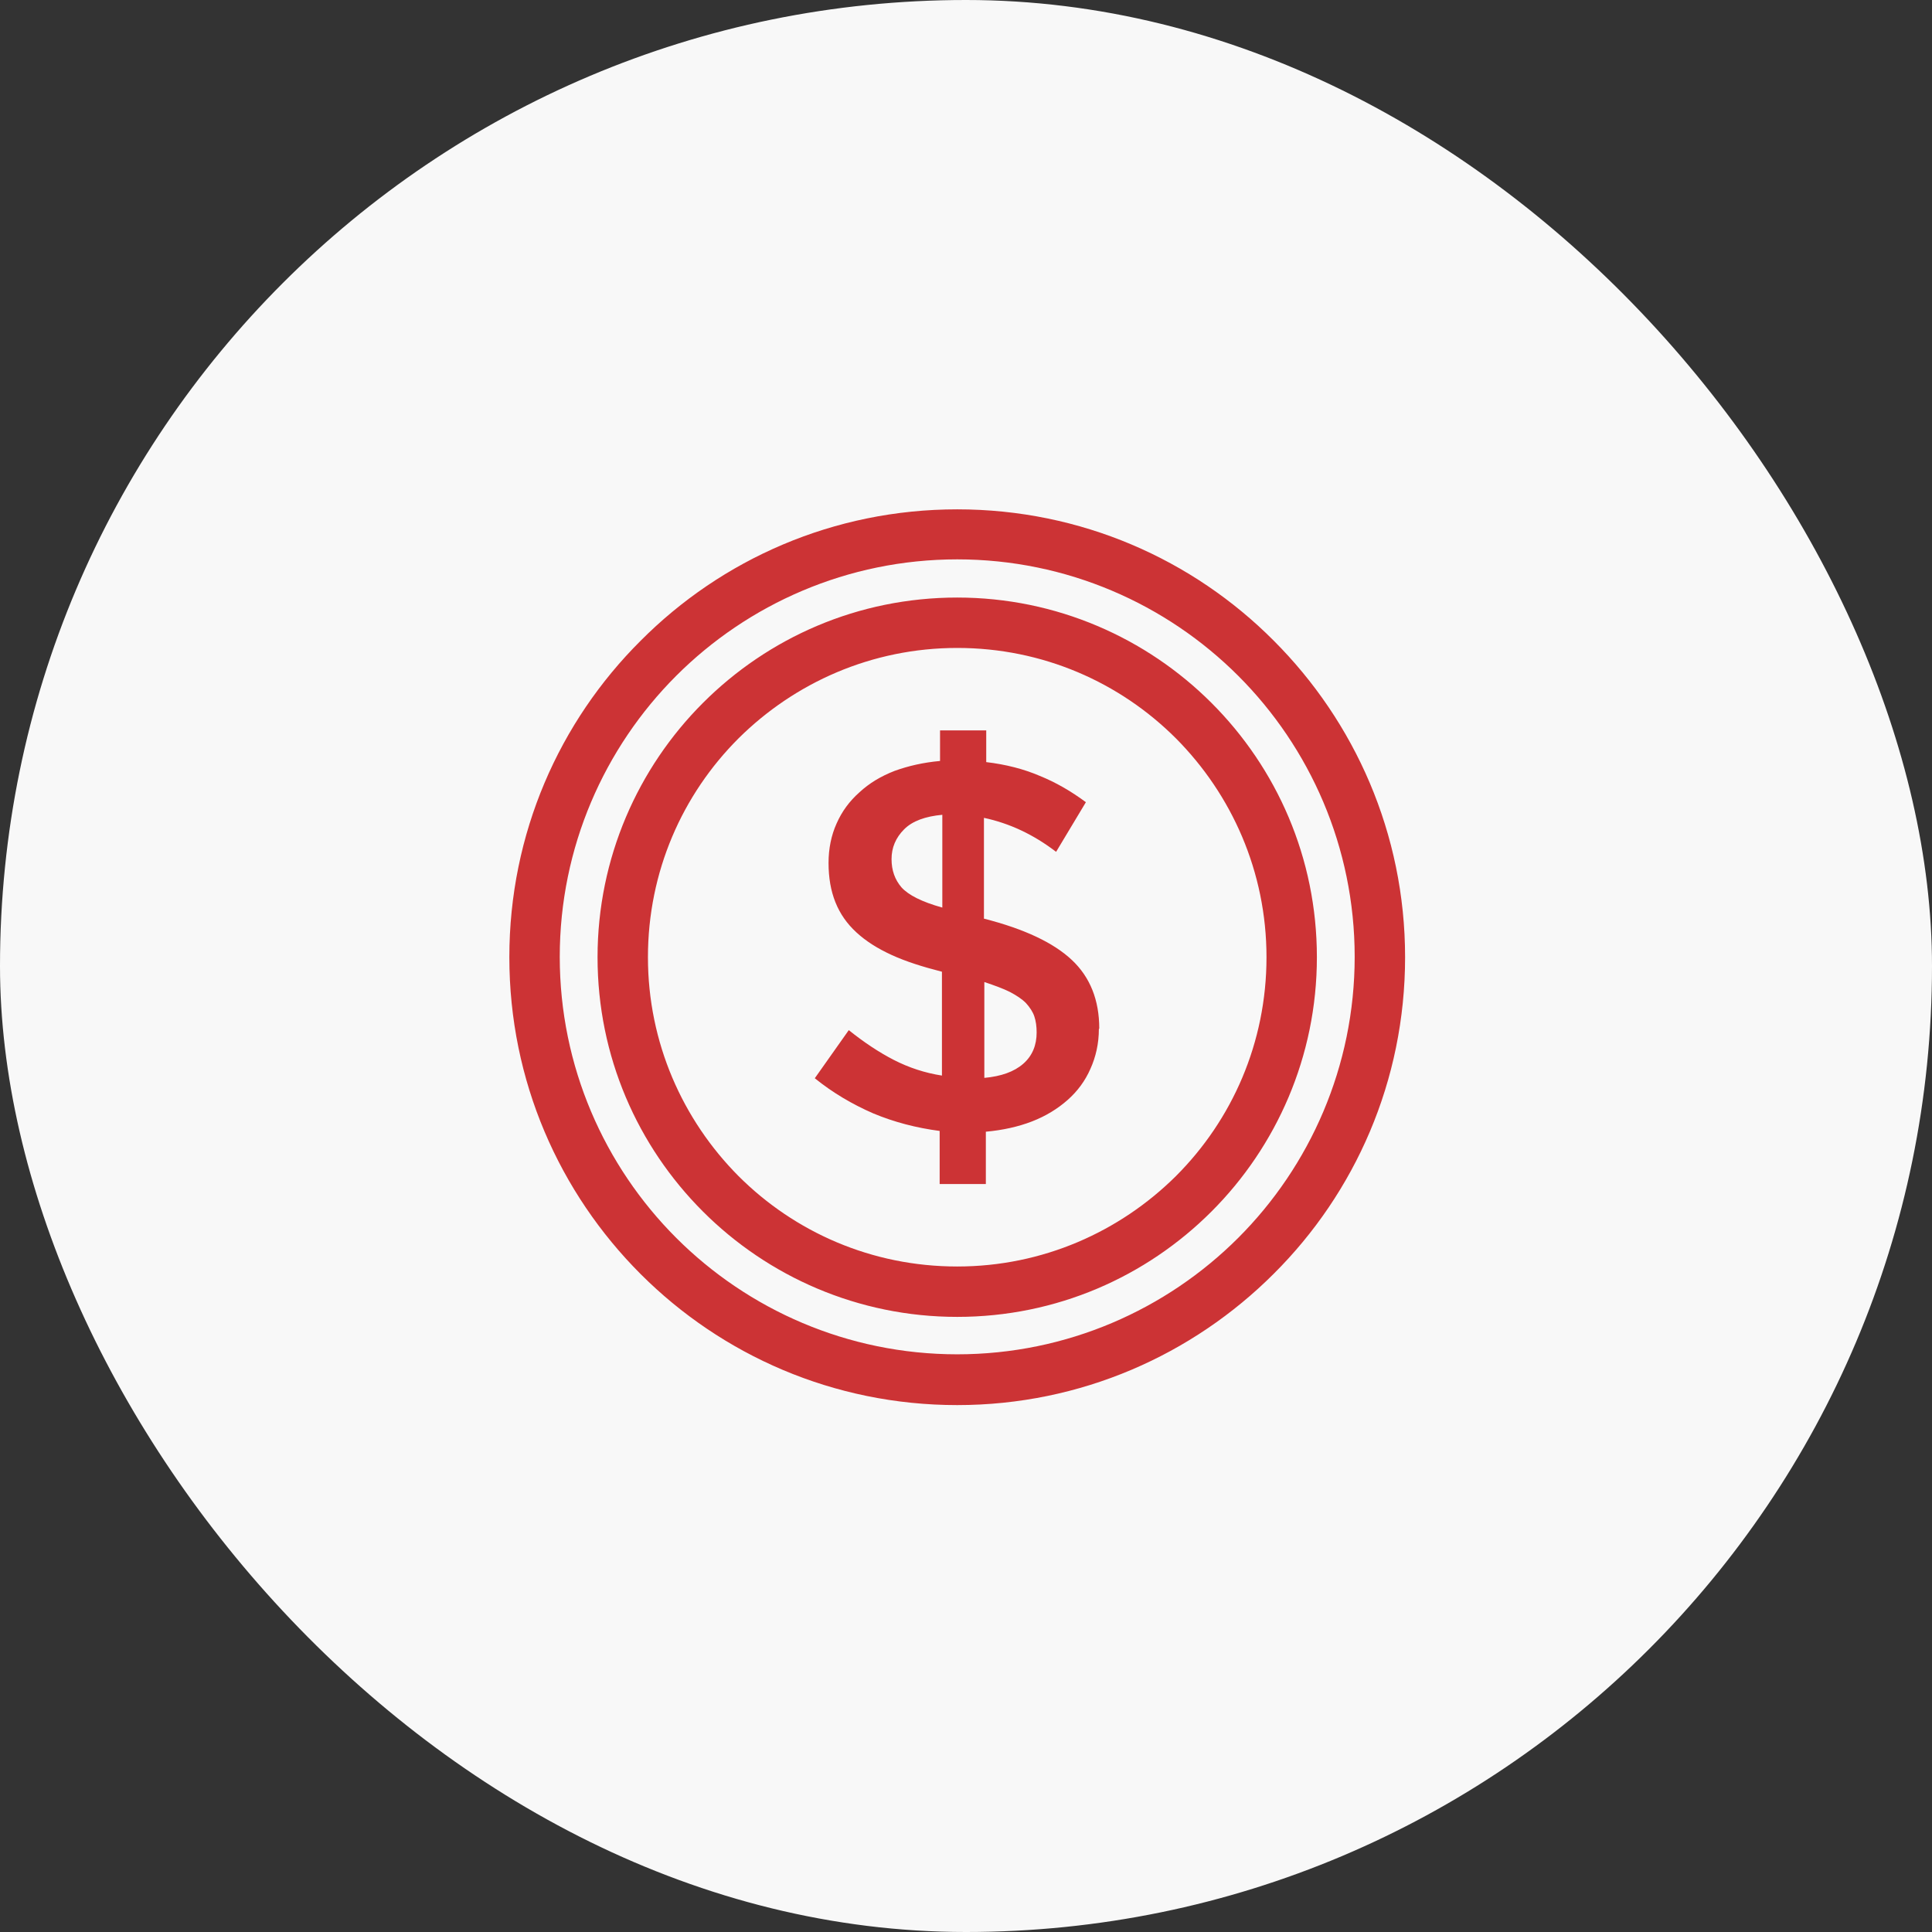
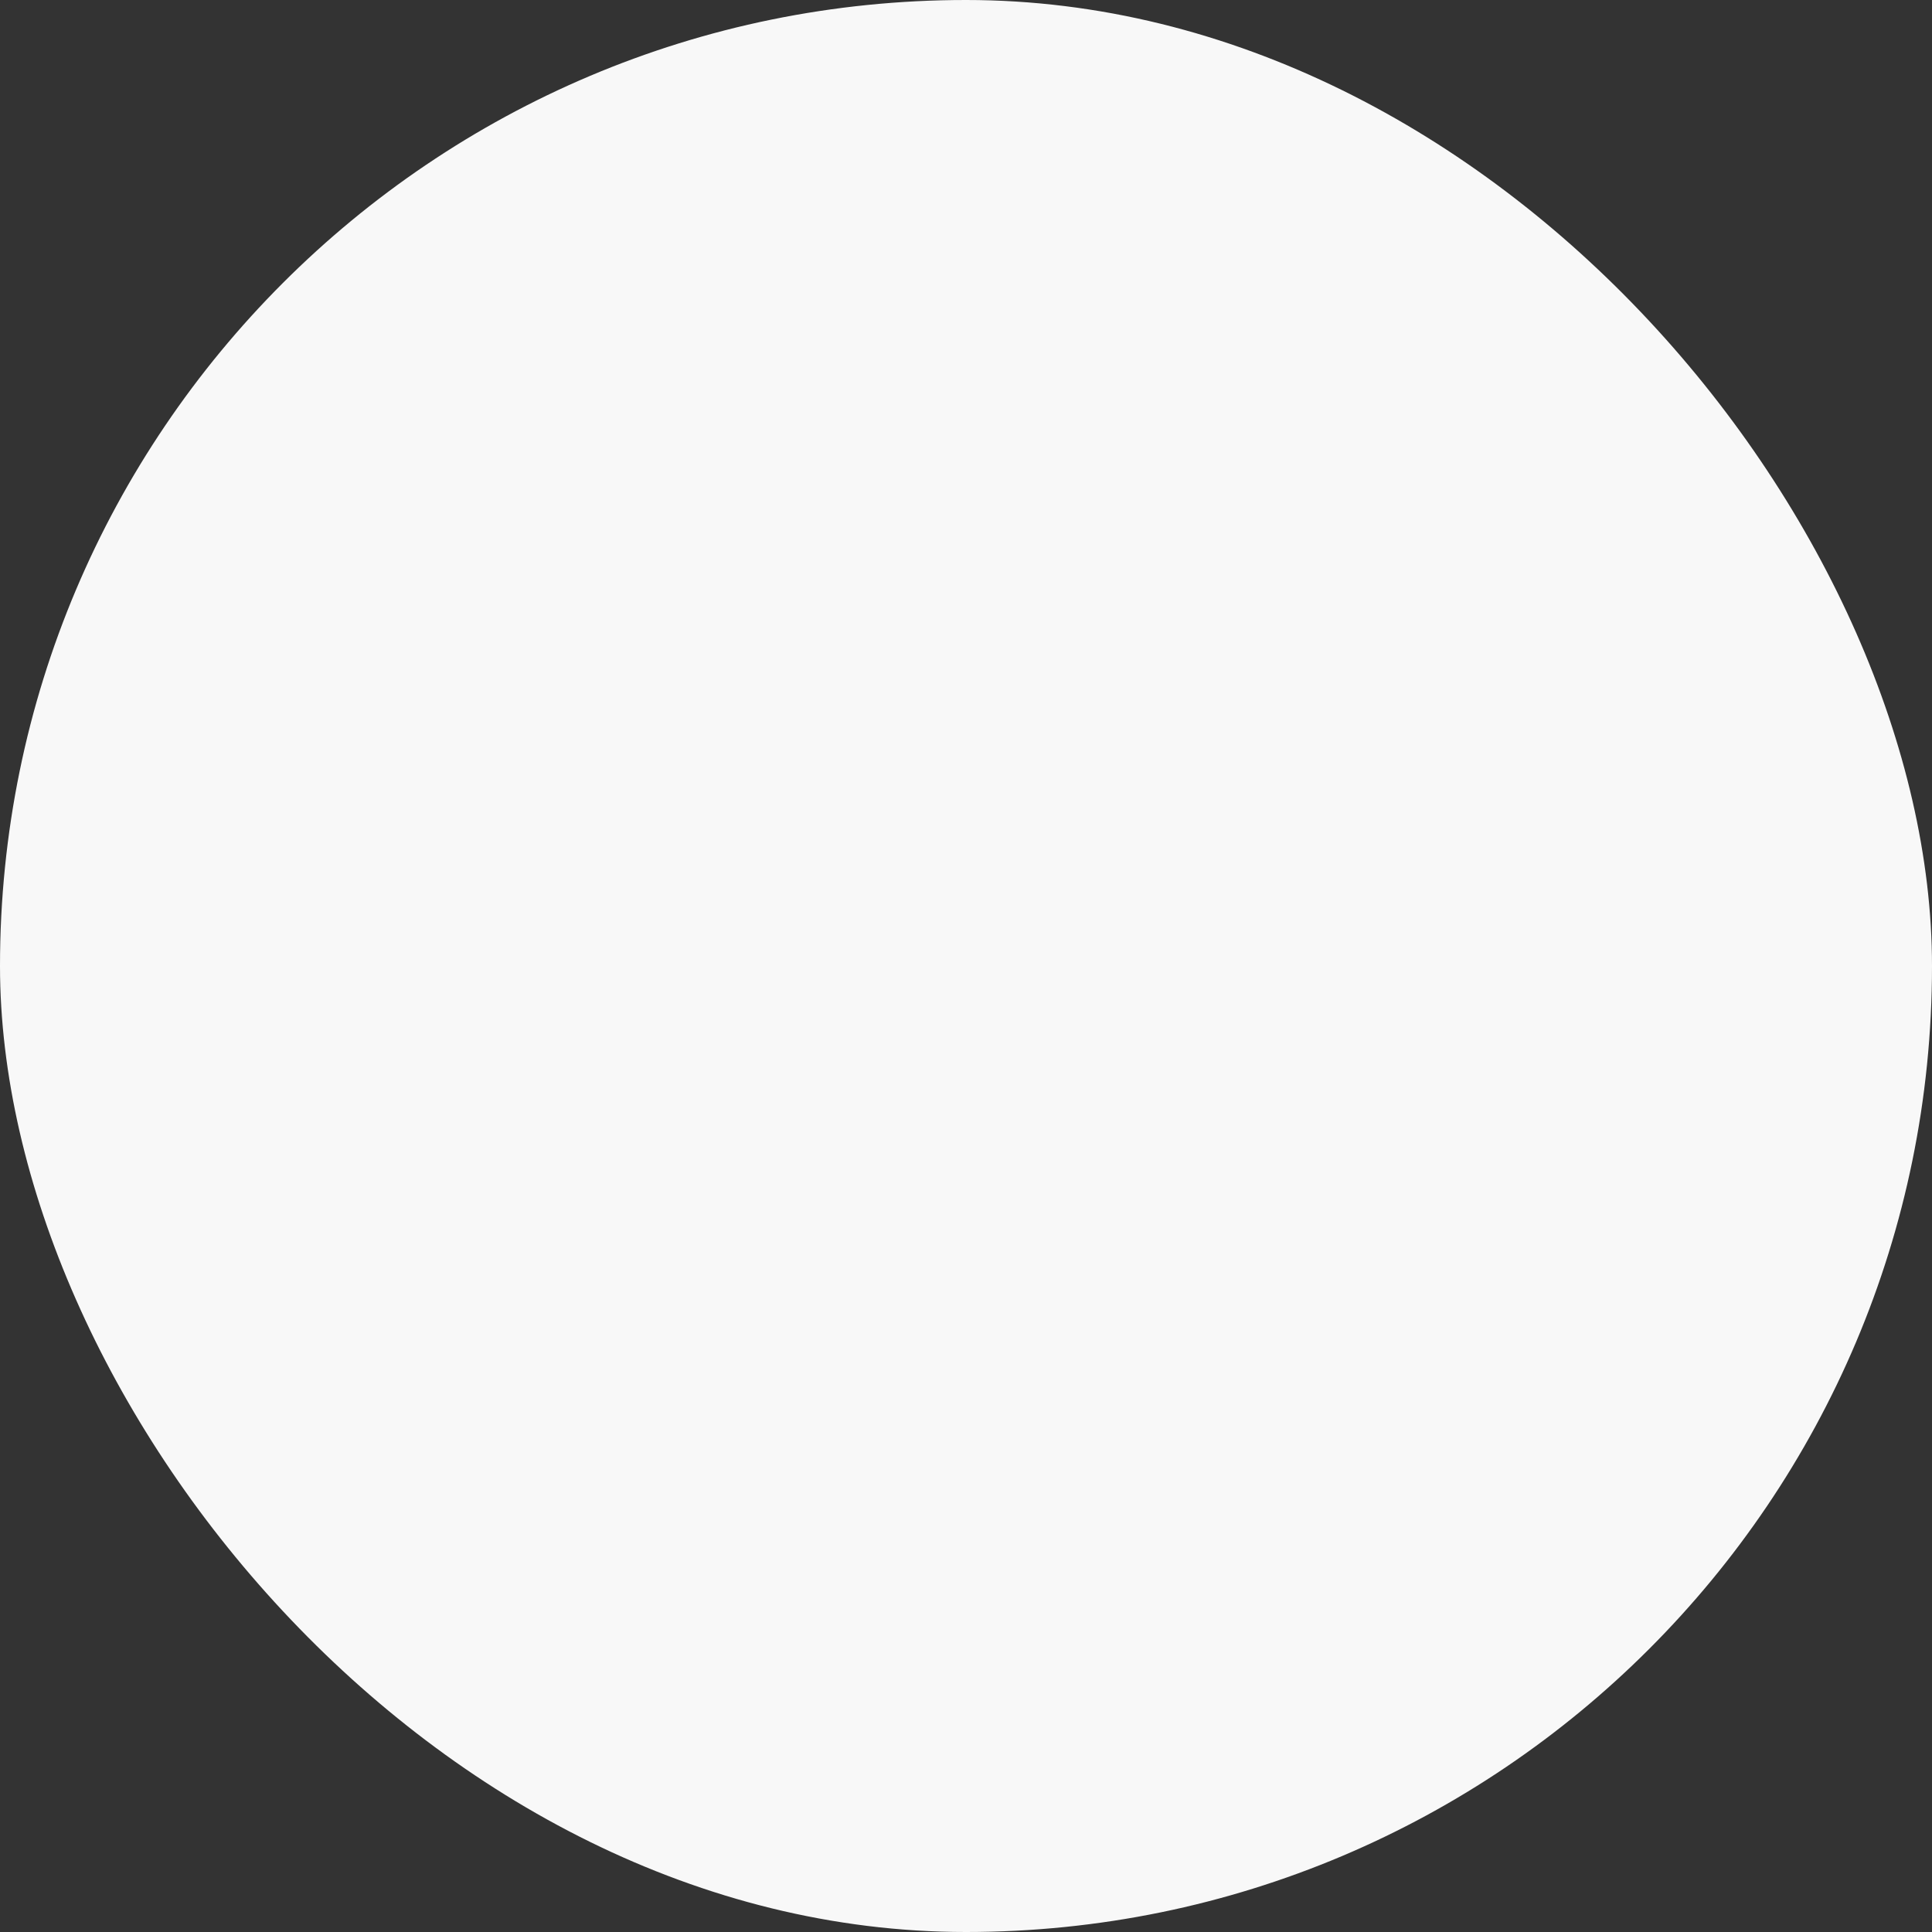
<svg xmlns="http://www.w3.org/2000/svg" width="110" height="110" viewBox="0 0 110 110" fill="none">
  <rect x="0" y="0" width="110" height="110" fill="#333333" stroke="none" />
  <rect width="110" height="110" rx="55" fill="#F8F8F8" />
  <g clip-path="url(#clip0_3159_68)">
-     <path fill-rule="evenodd" clip-rule="evenodd" d="M54.5 29C61.544 29 67.913 31.848 72.522 36.478C77.13 41.087 80 47.456 80 54.5C80 61.544 77.152 67.913 72.522 72.522C67.913 77.13 61.544 80 54.5 80C47.456 80 41.087 77.152 36.478 72.543C31.848 67.913 29 61.544 29 54.5C29 47.456 31.848 41.087 36.478 36.478C41.087 31.848 47.456 29 54.5 29ZM62.587 58.565C62.587 56.935 62.065 55.63 61.022 54.652C59.978 53.674 58.326 52.891 56.022 52.304V46.565C57.456 46.87 58.826 47.5 60.13 48.5L61.826 45.674C60.978 45.044 60.109 44.544 59.196 44.174C58.283 43.783 57.261 43.522 56.152 43.391V41.587H53.522V43.326C52.565 43.413 51.717 43.609 50.935 43.891C50.152 44.196 49.5 44.587 48.935 45.109C48.37 45.609 47.935 46.196 47.63 46.891C47.326 47.565 47.174 48.326 47.174 49.13C47.174 49.978 47.304 50.717 47.565 51.37C47.826 52.022 48.217 52.587 48.761 53.087C49.304 53.587 49.956 54 50.761 54.37C51.565 54.739 52.522 55.044 53.63 55.326V61.239C52.652 61.087 51.739 60.783 50.891 60.348C50.044 59.913 49.196 59.348 48.326 58.652L46.391 61.391C47.413 62.217 48.522 62.87 49.717 63.391C50.913 63.891 52.174 64.217 53.5 64.391V67.413H56.13V64.435C57.087 64.348 57.978 64.152 58.761 63.848C59.544 63.544 60.217 63.13 60.783 62.63C61.348 62.13 61.783 61.544 62.087 60.848C62.391 60.174 62.565 59.413 62.565 58.587L62.587 58.565ZM53.652 51.696V46.391C52.696 46.478 51.956 46.739 51.478 47.217C51 47.696 50.761 48.261 50.761 48.913C50.761 49.565 50.956 50.087 51.326 50.522C51.717 50.956 52.478 51.348 53.652 51.674V51.696ZM59.022 58.783C59.022 58.435 58.978 58.13 58.891 57.87C58.804 57.609 58.63 57.348 58.413 57.109C58.174 56.87 57.87 56.674 57.5 56.478C57.109 56.283 56.63 56.109 56.044 55.913V61.37C57 61.283 57.739 61.022 58.261 60.565C58.783 60.109 59.022 59.5 59.022 58.783ZM54.5 34.022C48.848 34.022 43.739 36.304 40.022 40.022C36.326 43.717 34.022 48.848 34.022 54.5C34.022 60.152 36.304 65.261 40.022 68.978C43.717 72.674 48.848 74.978 54.5 74.978C60.152 74.978 65.261 72.696 68.978 68.978C72.674 65.283 74.978 60.152 74.978 54.5C74.978 48.848 72.696 43.739 68.978 40.022C65.283 36.326 60.152 34.022 54.5 34.022ZM66.957 42.044C63.761 38.848 59.37 36.891 54.5 36.891C49.63 36.891 45.239 38.87 42.044 42.044C38.848 45.239 36.891 49.63 36.891 54.5C36.891 59.37 38.87 63.761 42.044 66.957C45.239 70.152 49.63 72.109 54.5 72.109C59.37 72.109 63.761 70.13 66.957 66.957C70.152 63.761 72.109 59.37 72.109 54.5C72.109 49.63 70.13 45.239 66.957 42.044ZM70.5 38.478C66.413 34.391 60.739 31.848 54.5 31.848C48.261 31.848 42.587 34.391 38.5 38.478C34.413 42.565 31.87 48.239 31.87 54.478C31.87 60.717 34.413 66.391 38.5 70.478C42.587 74.565 48.261 77.109 54.5 77.109C60.739 77.109 66.413 74.565 70.5 70.478C74.587 66.391 77.13 60.717 77.13 54.478C77.13 48.239 74.587 42.565 70.5 38.478Z" fill="#CC3335" />
-   </g>
+     </g>
  <defs>
    <clipPath id="clip0_3159_68">
      <rect width="51" height="51" fill="white" transform="translate(29 29)" />
    </clipPath>
  </defs>
</svg>